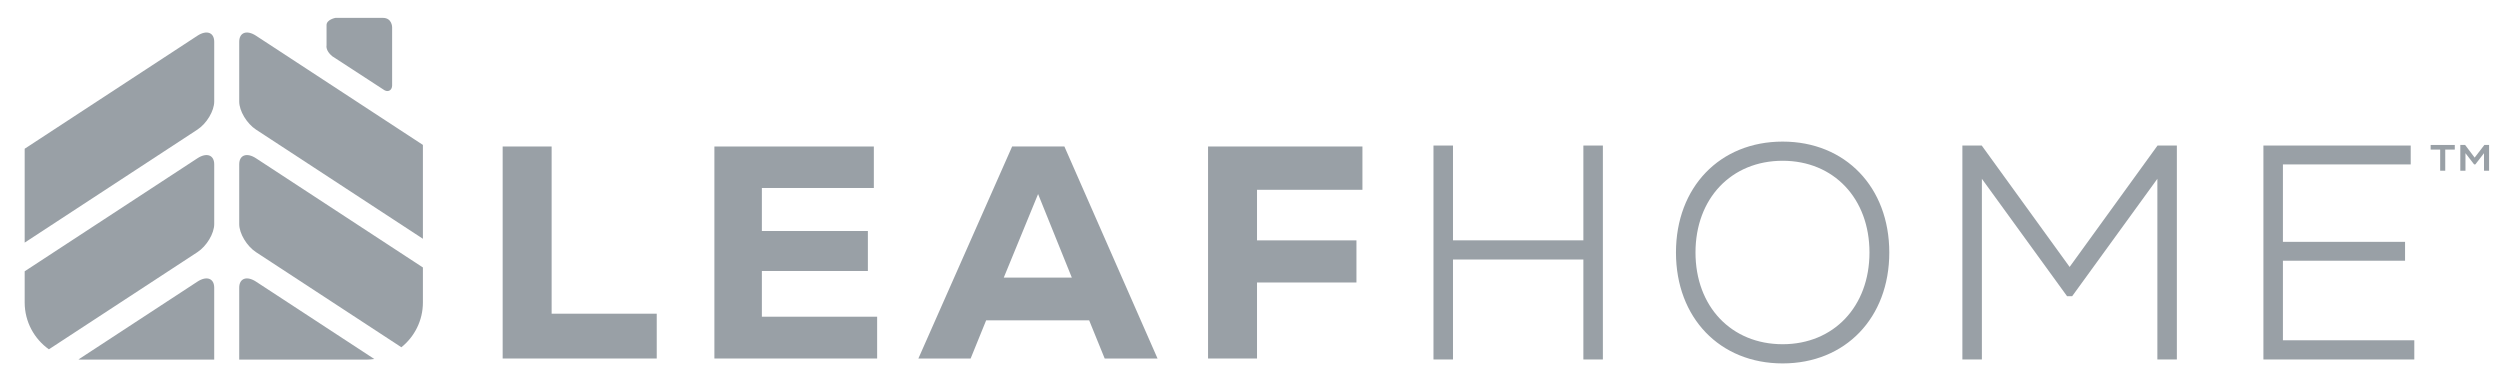
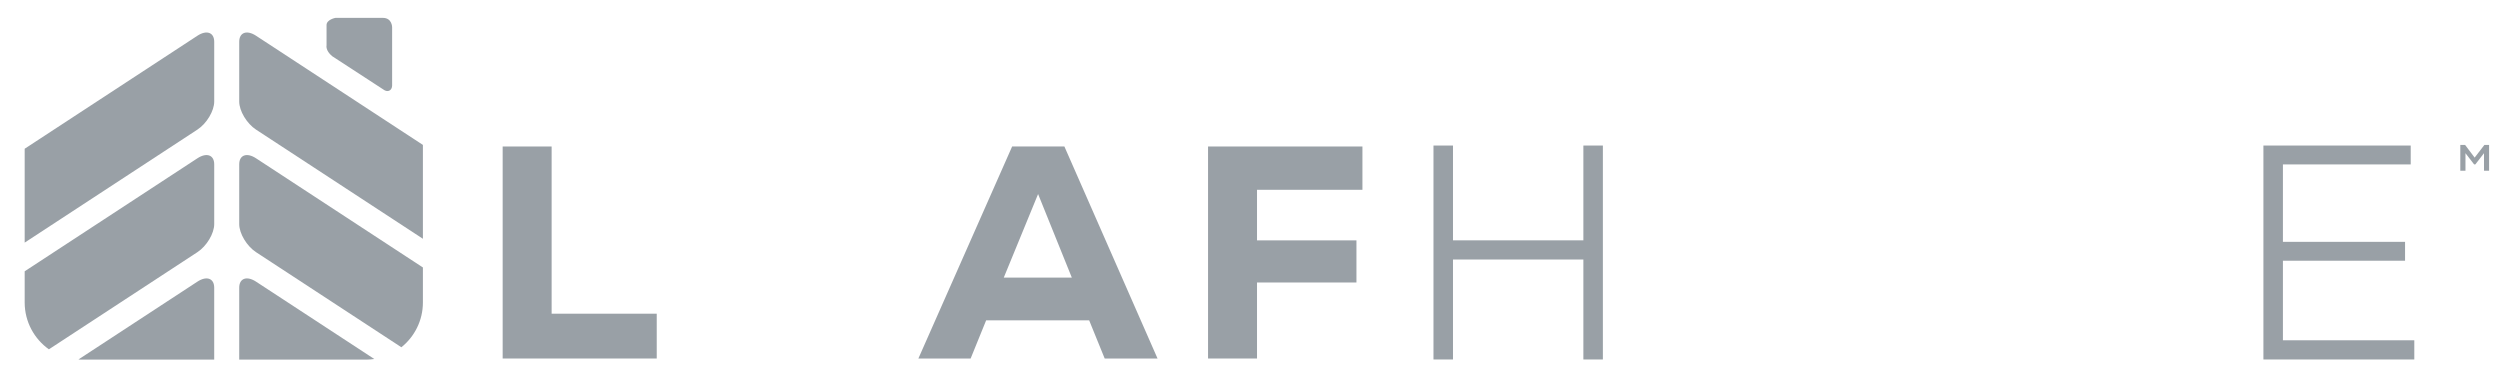
<svg xmlns="http://www.w3.org/2000/svg" width="186" height="29" viewBox="0 0 186 29" fill="none">
  <g clip-path="url(#clip0_54_876)">
    <g clip-path="url(#clip1_54_876)">
      <path d="M41.041 23.339V10.899H37.398V26.673H48.861V23.339H41.041Z" fill="#99A0A6" />
-       <path d="M56.683 23.563V20.161H64.57V17.186H56.683V13.986H65.014V10.9H53.151V26.673H65.259V23.563H56.683Z" fill="#99A0A6" />
      <path d="M79.191 10.899H75.303L68.327 26.673H72.215L73.369 23.834H81.034L82.189 26.673H86.121L79.191 10.899ZM74.68 20.656L77.234 14.437L79.745 20.656H74.68Z" fill="#99A0A6" />
      <path d="M101.365 14.121V10.899H89.879V26.673H93.522V21.017H100.92V17.884H93.522V14.121H101.365Z" fill="#99A0A6" />
      <path d="M117.803 10.828V17.881H108.102V10.828H106.651V26.745H108.102V19.308H117.803V26.745H119.254V10.828H117.803Z" fill="#99A0A6" />
-       <path d="M132.628 10.535C127.956 10.535 124.692 13.927 124.692 18.786C124.692 23.645 127.955 27.038 132.628 27.038C137.3 27.038 140.563 23.645 140.563 18.786C140.563 13.928 137.3 10.535 132.628 10.535ZM132.628 25.61C128.81 25.61 126.145 22.803 126.145 18.786C126.145 14.768 128.81 11.961 132.628 11.961C136.432 11.961 139.089 14.768 139.089 18.786C139.088 22.803 136.431 25.61 132.628 25.61Z" fill="#99A0A6" />
-       <path d="M160.52 10.828L153.98 19.86L147.461 10.856L147.44 10.828H146.001V26.745H147.452V13.303L153.767 22.006L153.789 22.035H154.171L160.508 13.303V26.745H161.959V10.828H160.52Z" fill="#99A0A6" />
      <path d="M169.849 25.317V19.398H178.936V17.993H169.849V12.233H179.357V10.828H168.398V26.745H179.624V25.317H169.849Z" fill="#99A0A6" />
-       <path d="M180.84 11.129H181.549V12.701H181.926V11.129H182.636V10.785H180.84V11.129Z" fill="#99A0A6" />
      <path d="M184.837 10.785L184.114 11.726L183.405 10.785H183.047V12.701H183.431V11.397L184.074 12.231H184.166L184.81 11.397V12.701H185.188V10.785H184.837Z" fill="#99A0A6" />
      <path d="M14.687 20.954L5.835 26.745C5.899 26.748 5.962 26.755 6.026 26.755H15.937V21.404C15.937 20.707 15.375 20.504 14.687 20.954Z" fill="#99A0A6" />
      <path d="M17.798 21.404V26.755H27.273C27.468 26.755 27.659 26.736 27.847 26.71L19.049 20.954C18.361 20.504 17.798 20.706 17.798 21.404Z" fill="#99A0A6" />
      <path d="M17.798 12.227V16.674C17.798 17.372 18.361 18.311 19.048 18.761L29.863 25.836C30.835 25.055 31.464 23.852 31.464 22.505V19.899L19.049 11.777C18.361 11.327 17.798 11.529 17.798 12.227Z" fill="#99A0A6" />
      <path d="M24.715 4.181L28.573 6.692C28.573 6.692 28.789 6.85 28.993 6.728C29.198 6.607 29.174 6.314 29.174 6.314V2.025C29.174 2.025 29.174 1.33 28.489 1.33H24.956C24.956 1.33 24.295 1.452 24.295 1.866V3.376C24.295 3.376 24.199 3.754 24.715 4.181Z" fill="#99A0A6" />
      <path d="M15.938 16.674V12.227C15.938 11.529 15.375 11.327 14.687 11.777L1.836 20.184V22.504C1.836 23.943 2.552 25.219 3.638 25.989L14.687 18.761C15.375 18.311 15.938 17.372 15.938 16.674Z" fill="#99A0A6" />
      <path d="M17.798 3.109V7.556C17.798 8.254 18.361 9.193 19.048 9.643L31.464 17.765V10.781L19.049 2.659C18.361 2.209 17.798 2.412 17.798 3.109Z" fill="#99A0A6" />
      <path d="M15.938 7.556V3.109C15.938 2.411 15.375 2.209 14.687 2.659L1.836 11.066V18.05L14.687 9.643C15.375 9.193 15.938 8.254 15.938 7.556Z" fill="#99A0A6" />
    </g>
  </g>
  <defs>
    <clipPath id="clip0_54_876">
      <rect width="184.8" height="28" fill="white" transform="translate(0.909 0.5)" />
    </clipPath>
    <clipPath id="clip1_54_876">
      <rect width="184.8" height="28" fill="white" transform="translate(0.909 0.5)" />
    </clipPath>
  </defs>
</svg>